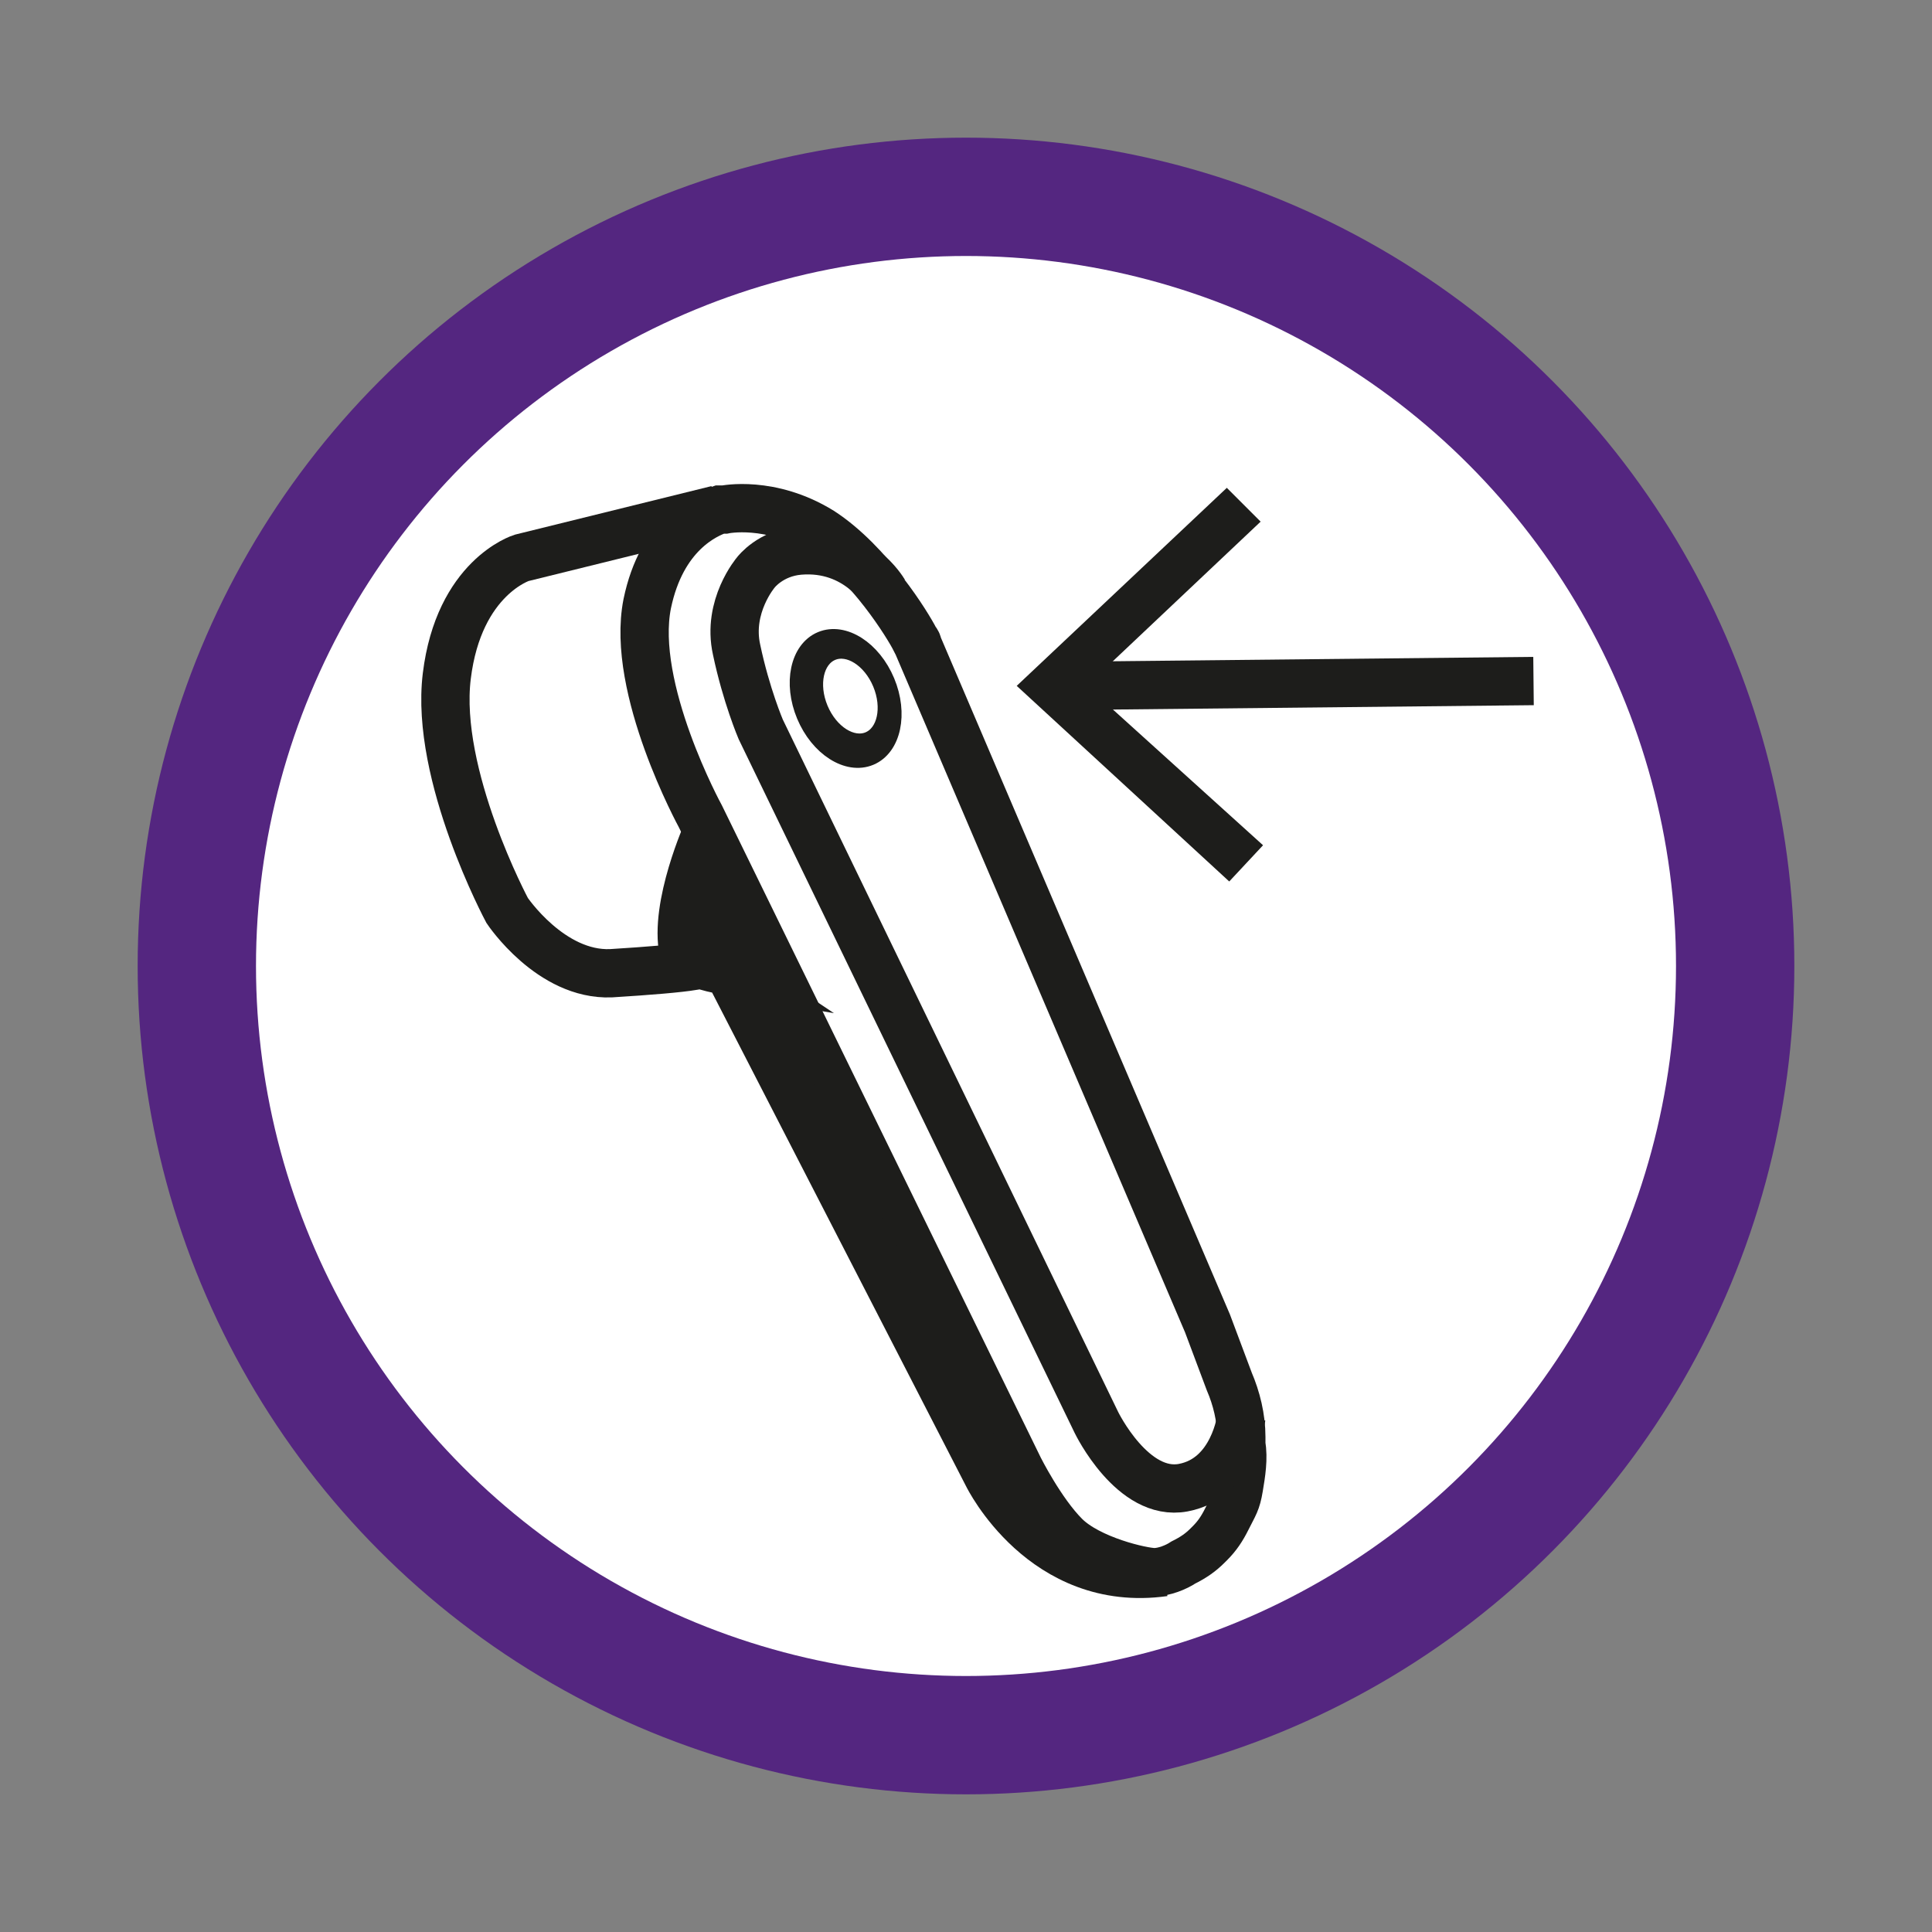
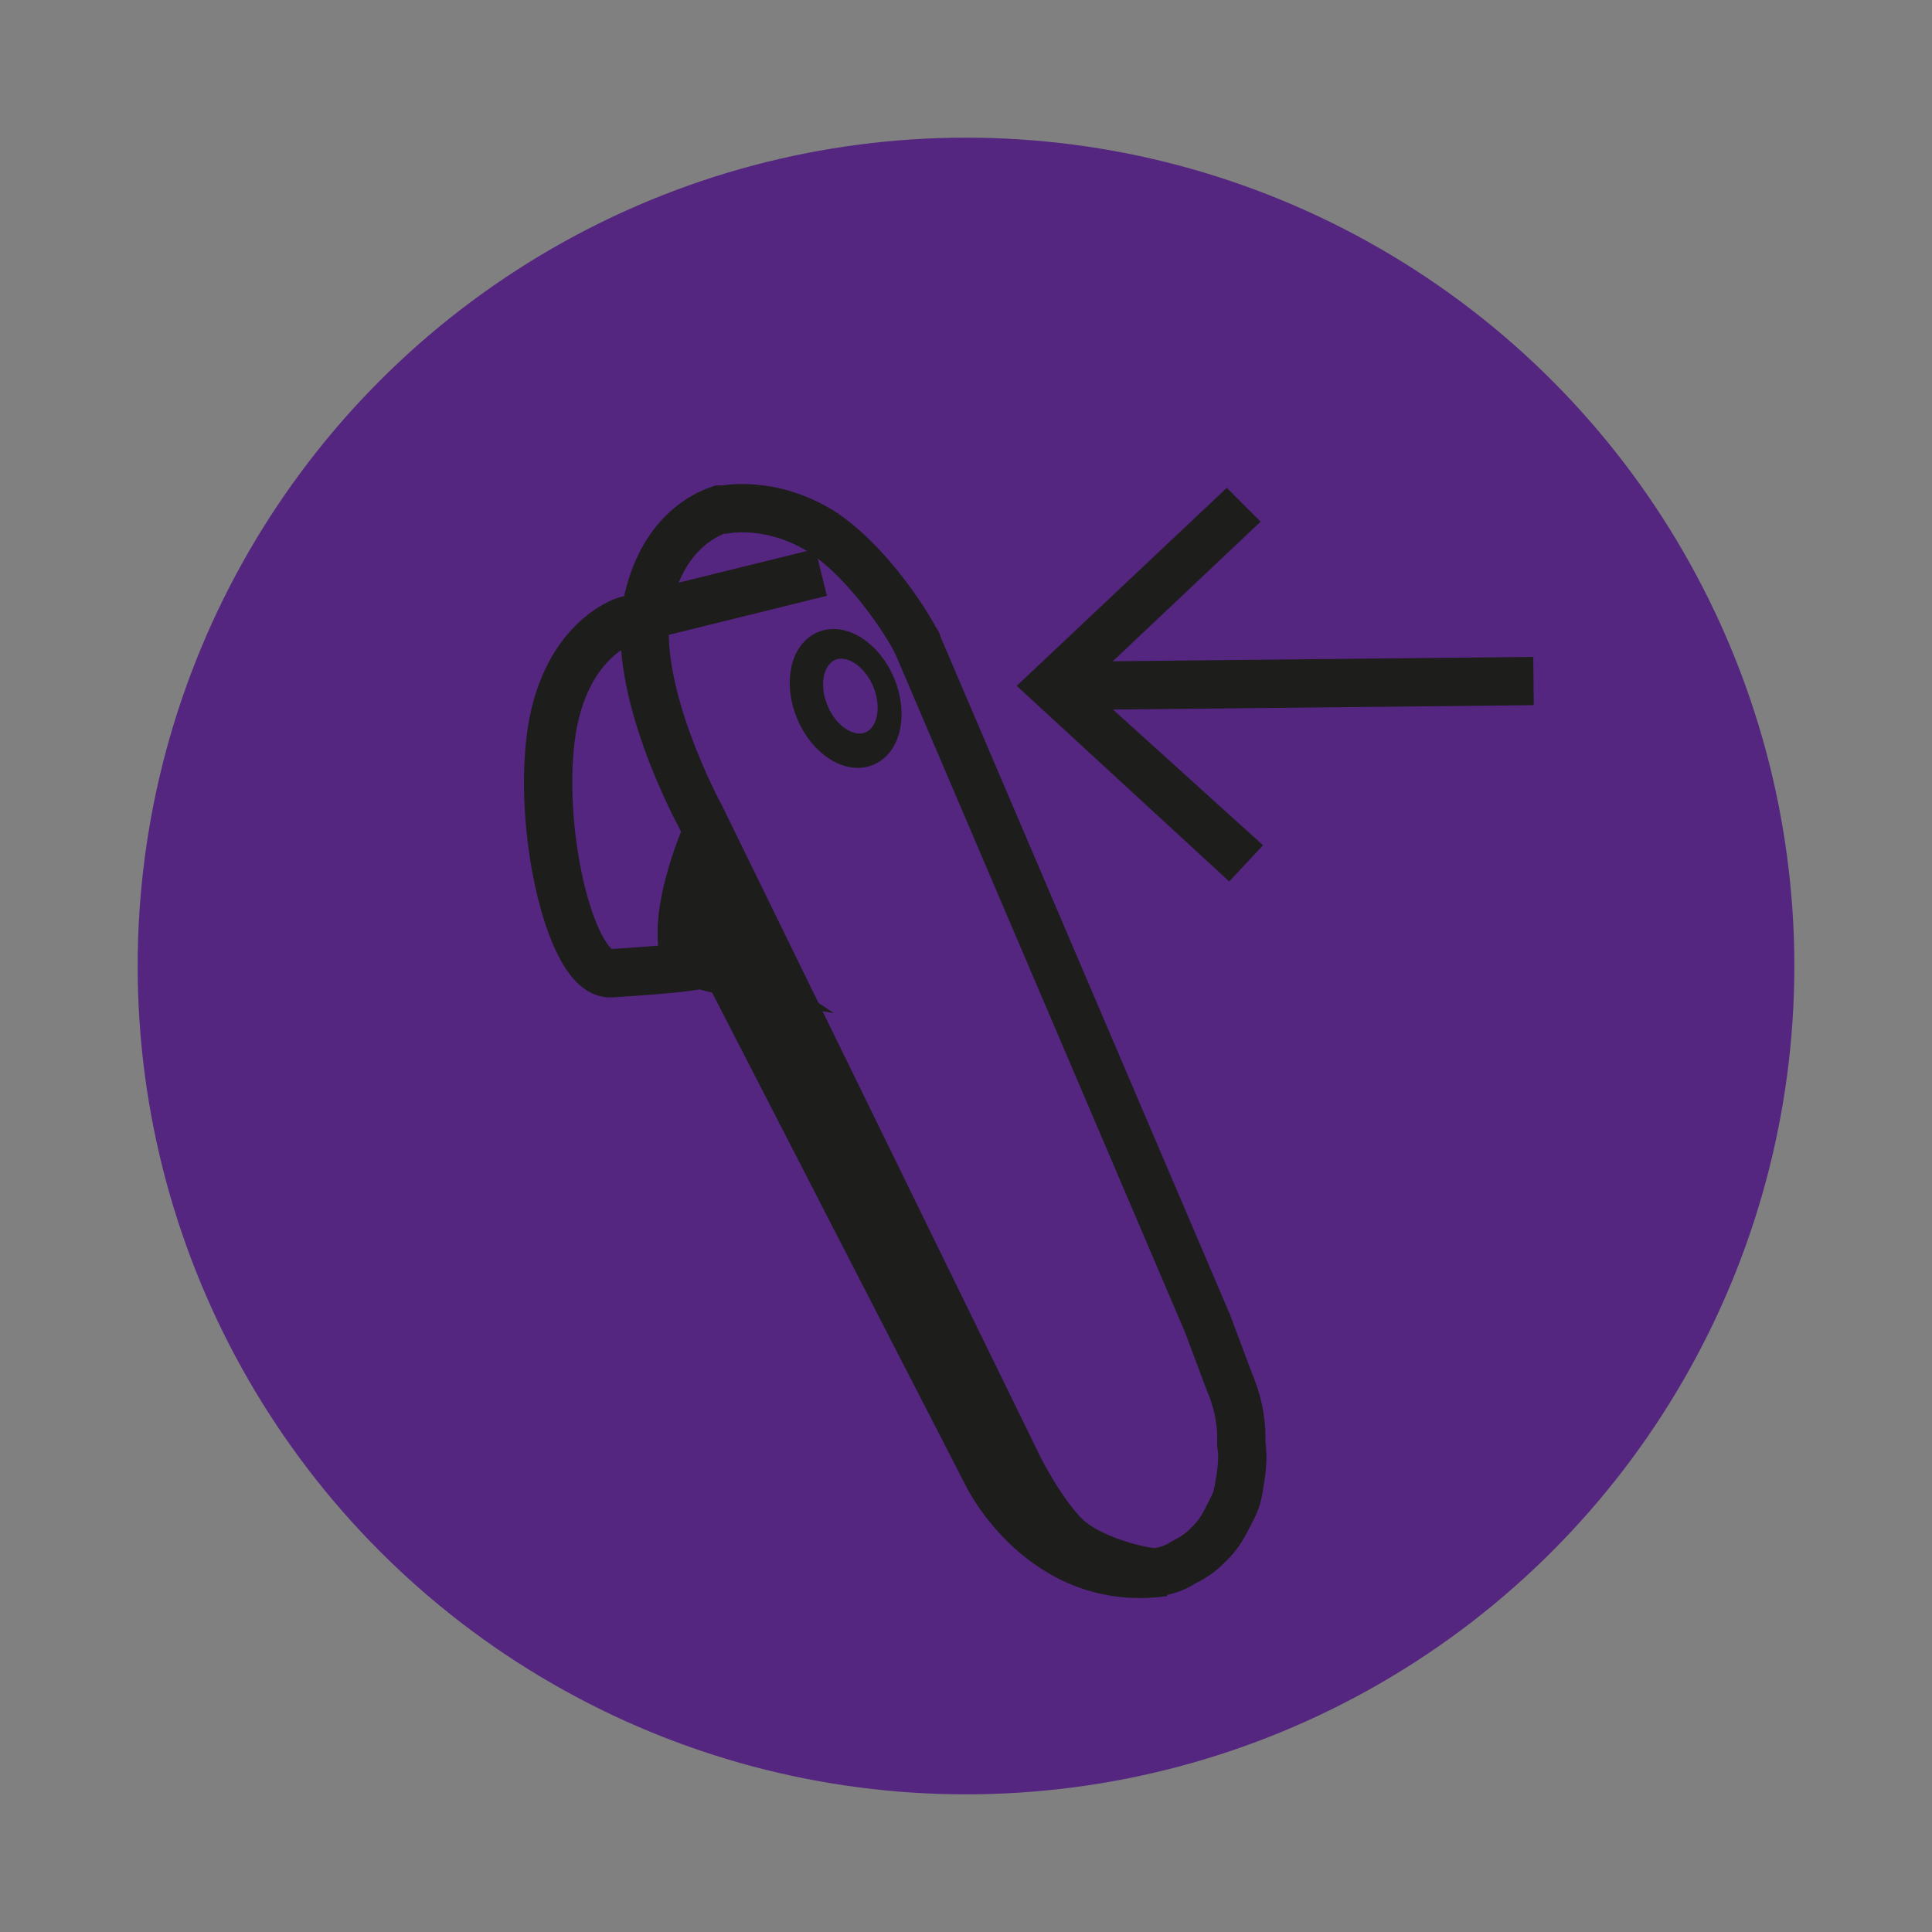
<svg xmlns="http://www.w3.org/2000/svg" version="1.1" id="Capa_1" x="0px" y="0px" viewBox="0 0 80 80" style="enable-background:new 0 0 80 80;" xml:space="preserve">
  <rect x="0" y="0" width="80" height="80" fill="#808080" stroke="none" />
  <style type="text/css">
	.st0{fill:#542680;}
	.st1{fill:#FFFFFF;}
	.st2{fill:none;stroke:#1D1D1B;stroke-width:2;stroke-miterlimit:10;}
	.st3{fill:none;stroke:#1D1D1B;stroke-width:0.75;stroke-miterlimit:10;}
	.st4{fill:#1D1D1B;}
</style>
  <g>
    <g>
      <circle class="st0" cx="40" cy="40" r="34.3" />
-       <circle class="st1" cx="40" cy="40" r="29.4" />
    </g>
    <g>
      <path class="st2" d="M30,21.1c0,0-0.1,0-0.2,0c-0.6,0.2-2.4,1-3,3.9c-0.7,3.5,2.2,8.8,2.2,8.8l13.2,27c0,0,0.9,1.8,1.9,2.8    c1,1,3.2,1.5,3.7,1.5c0.4,0,0.9-0.2,1.2-0.4c0.4-0.2,0.7-0.4,1-0.7c0,0,0.1-0.1,0.1-0.1c0.3-0.3,0.5-0.6,0.7-1    c0.3-0.6,0.4-0.7,0.5-1.3c0.1-0.6,0.2-1.2,0.1-1.8l0-0.3c0-0.8-0.2-1.6-0.5-2.3l-0.9-2.4L38,26.7c0-0.1-0.1-0.2-0.1-0.2    c-0.3-0.6-1.9-3.2-3.9-4.5C31.9,20.7,30,21.1,30,21.1z" />
-       <path class="st2" d="M48.2,65.1c-5,0.7-7.3-4-7.3-4s-8.8-17.1-10.7-20.8c-1.9-3.6-0.9-5.9-0.9-5.9s-1.4,3.1-1,5c0,0,0,0.5,1.8,0.8    L29.8,40C29.4,40,29,39.9,28.7,40c-0.6,0.1-1.8,0.2-3.4,0.3c-2.5,0.1-4.3-2.6-4.3-2.6s-3-5.6-2.5-9.7s3.1-4.9,3.1-4.9l8.1-2" />
-       <path class="st2" d="M36.6,24.5c0,0-1.1-1.9-3.5-1.7c-1.2,0.1-1.8,0.9-1.8,0.9s-1.2,1.4-0.8,3.2c0.4,1.9,1,3.3,1,3.3l13.9,28.7    c0,0,1.5,3.1,3.6,2.7s2.4-2.9,2.4-2.9" />
+       <path class="st2" d="M48.2,65.1c-5,0.7-7.3-4-7.3-4s-8.8-17.1-10.7-20.8c-1.9-3.6-0.9-5.9-0.9-5.9s-1.4,3.1-1,5c0,0,0,0.5,1.8,0.8    L29.8,40C29.4,40,29,39.9,28.7,40c-0.6,0.1-1.8,0.2-3.4,0.3s-3-5.6-2.5-9.7s3.1-4.9,3.1-4.9l8.1-2" />
      <g>
        <ellipse transform="matrix(0.923 -0.386 0.386 0.923 -8.444 15.757)" class="st3" cx="35" cy="28.9" rx="1.8" ry="2.6" />
        <ellipse transform="matrix(0.923 -0.386 0.386 0.923 -8.394 15.829)" class="st3" cx="35.2" cy="28.8" rx="1.4" ry="2" />
      </g>
      <g>
        <g>
          <line class="st2" x1="63.5" y1="28.2" x2="44.2" y2="28.4" />
          <g>
            <polygon class="st4" points="50.8,20.2 52.2,21.6 45,28.4 52.3,35 50.9,36.5 42.1,28.4      " />
          </g>
        </g>
      </g>
    </g>
  </g>
</svg>